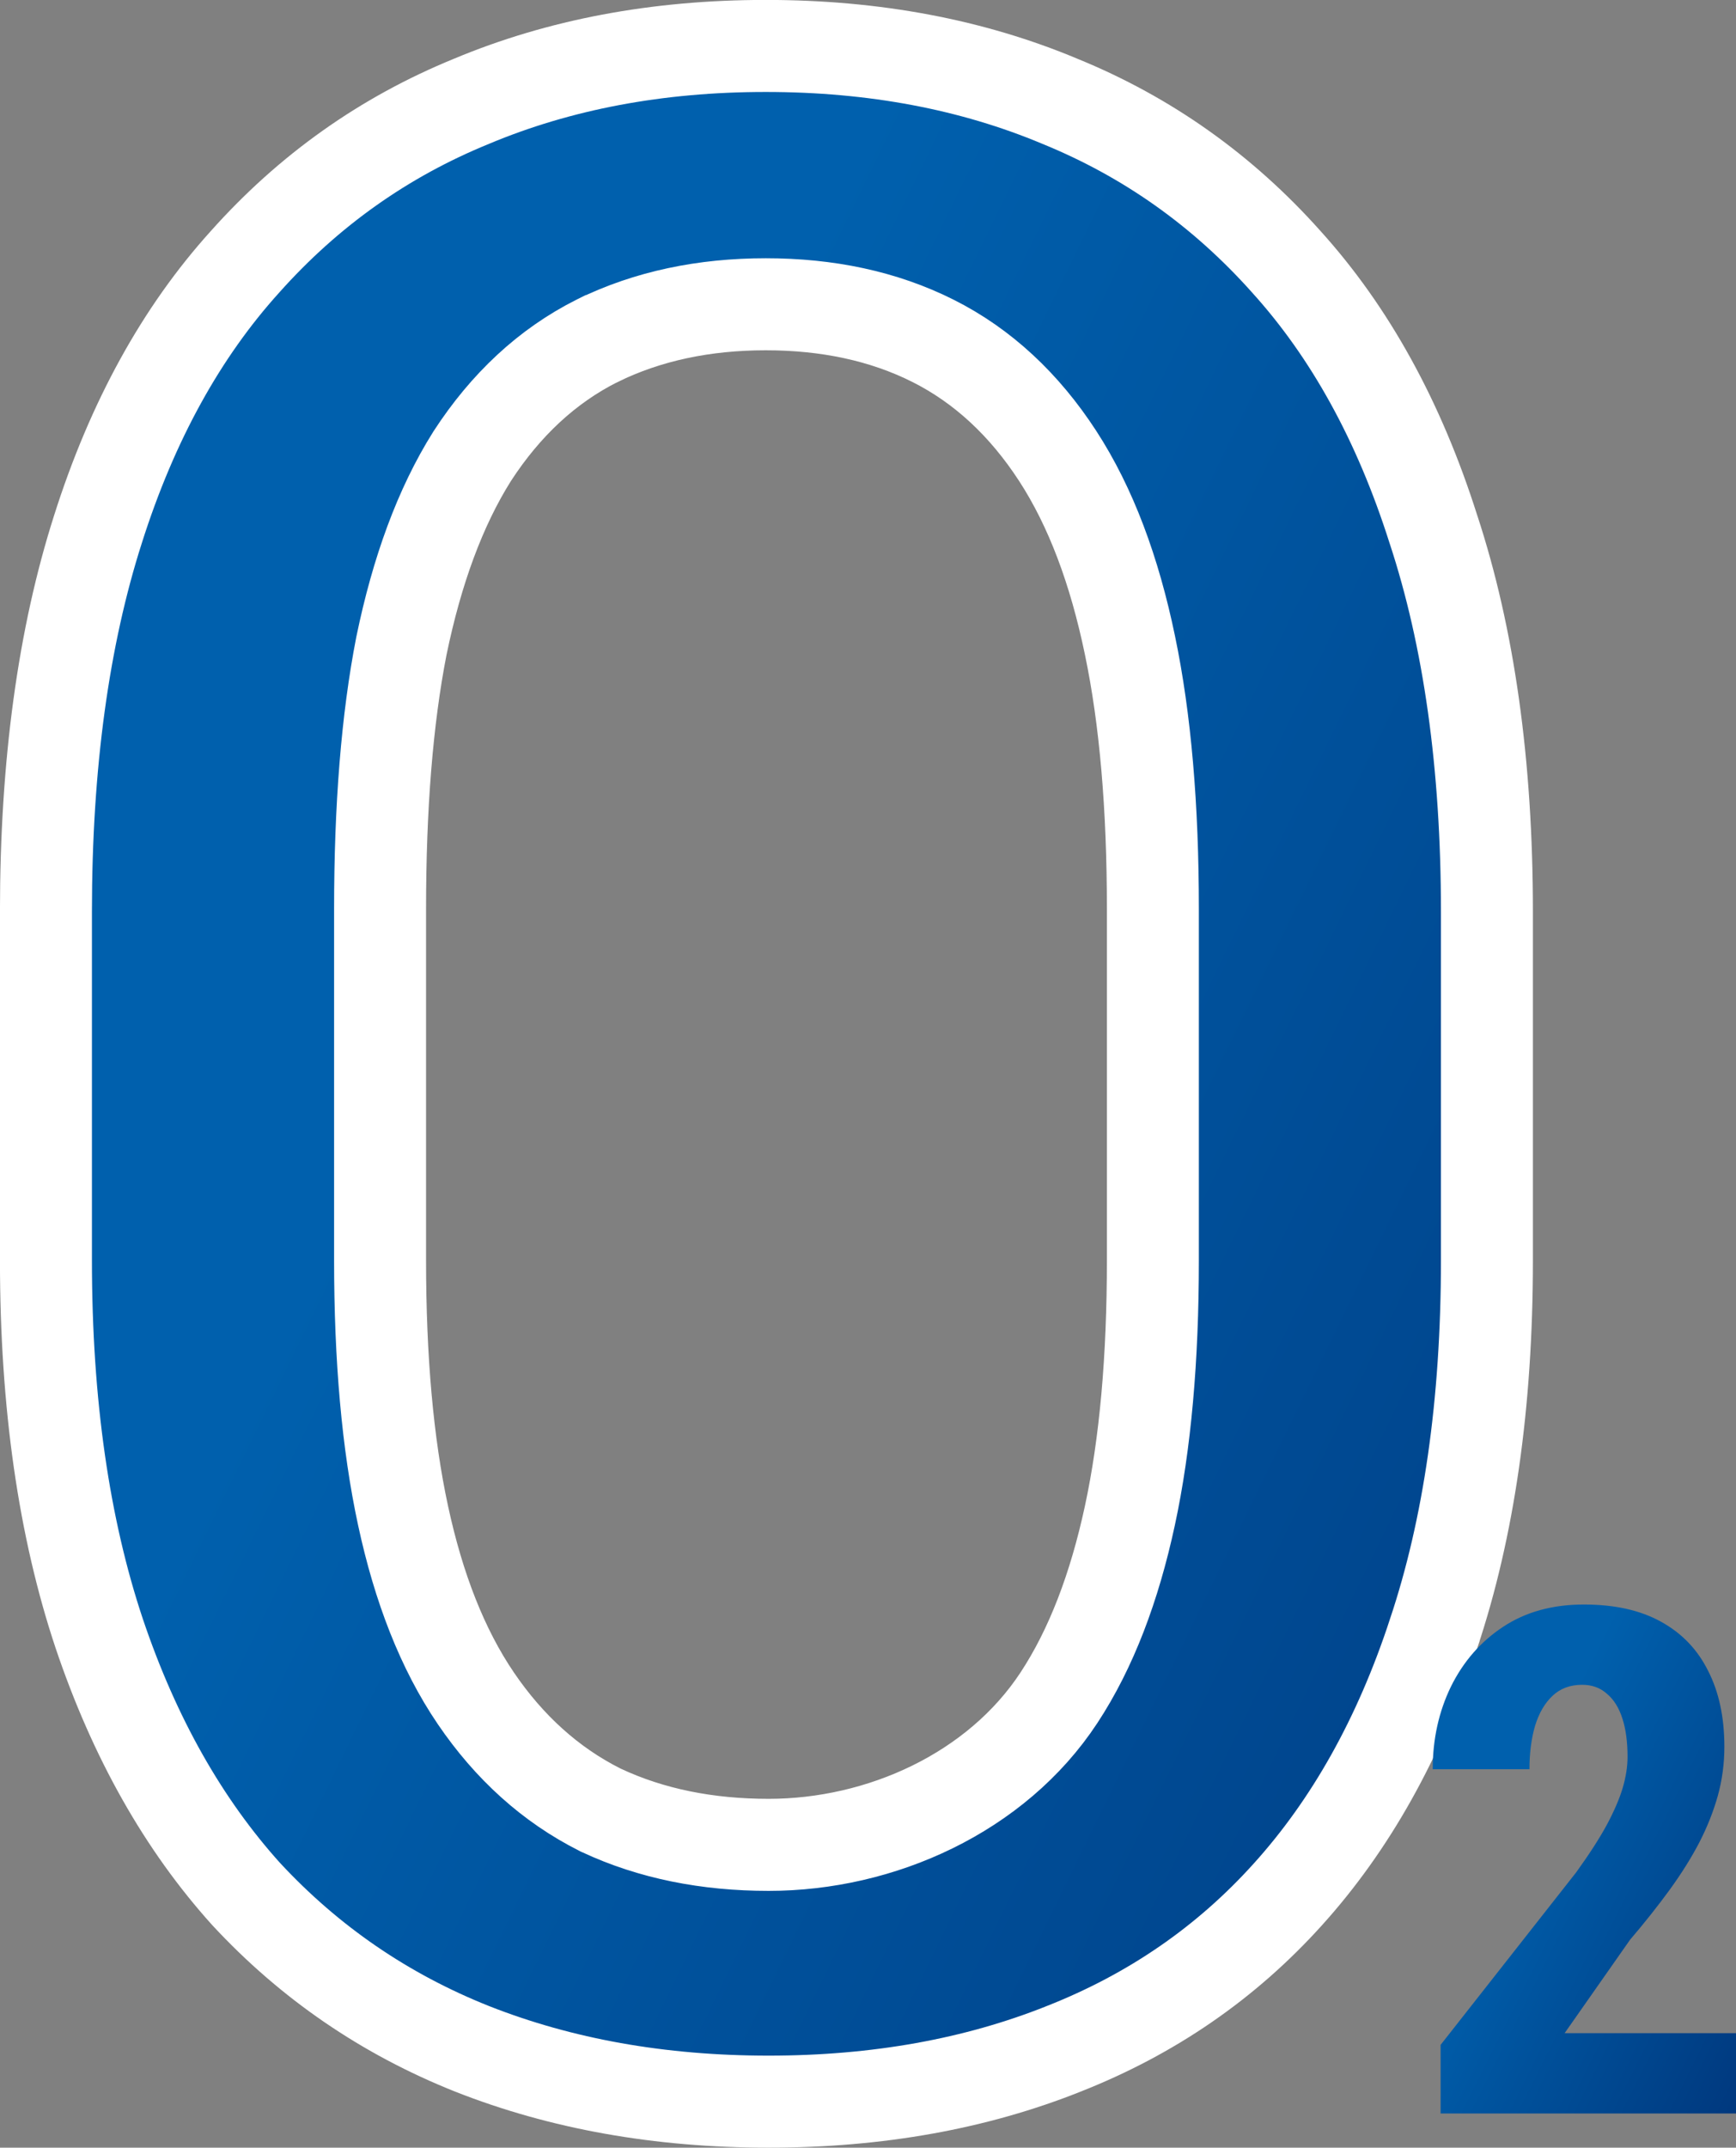
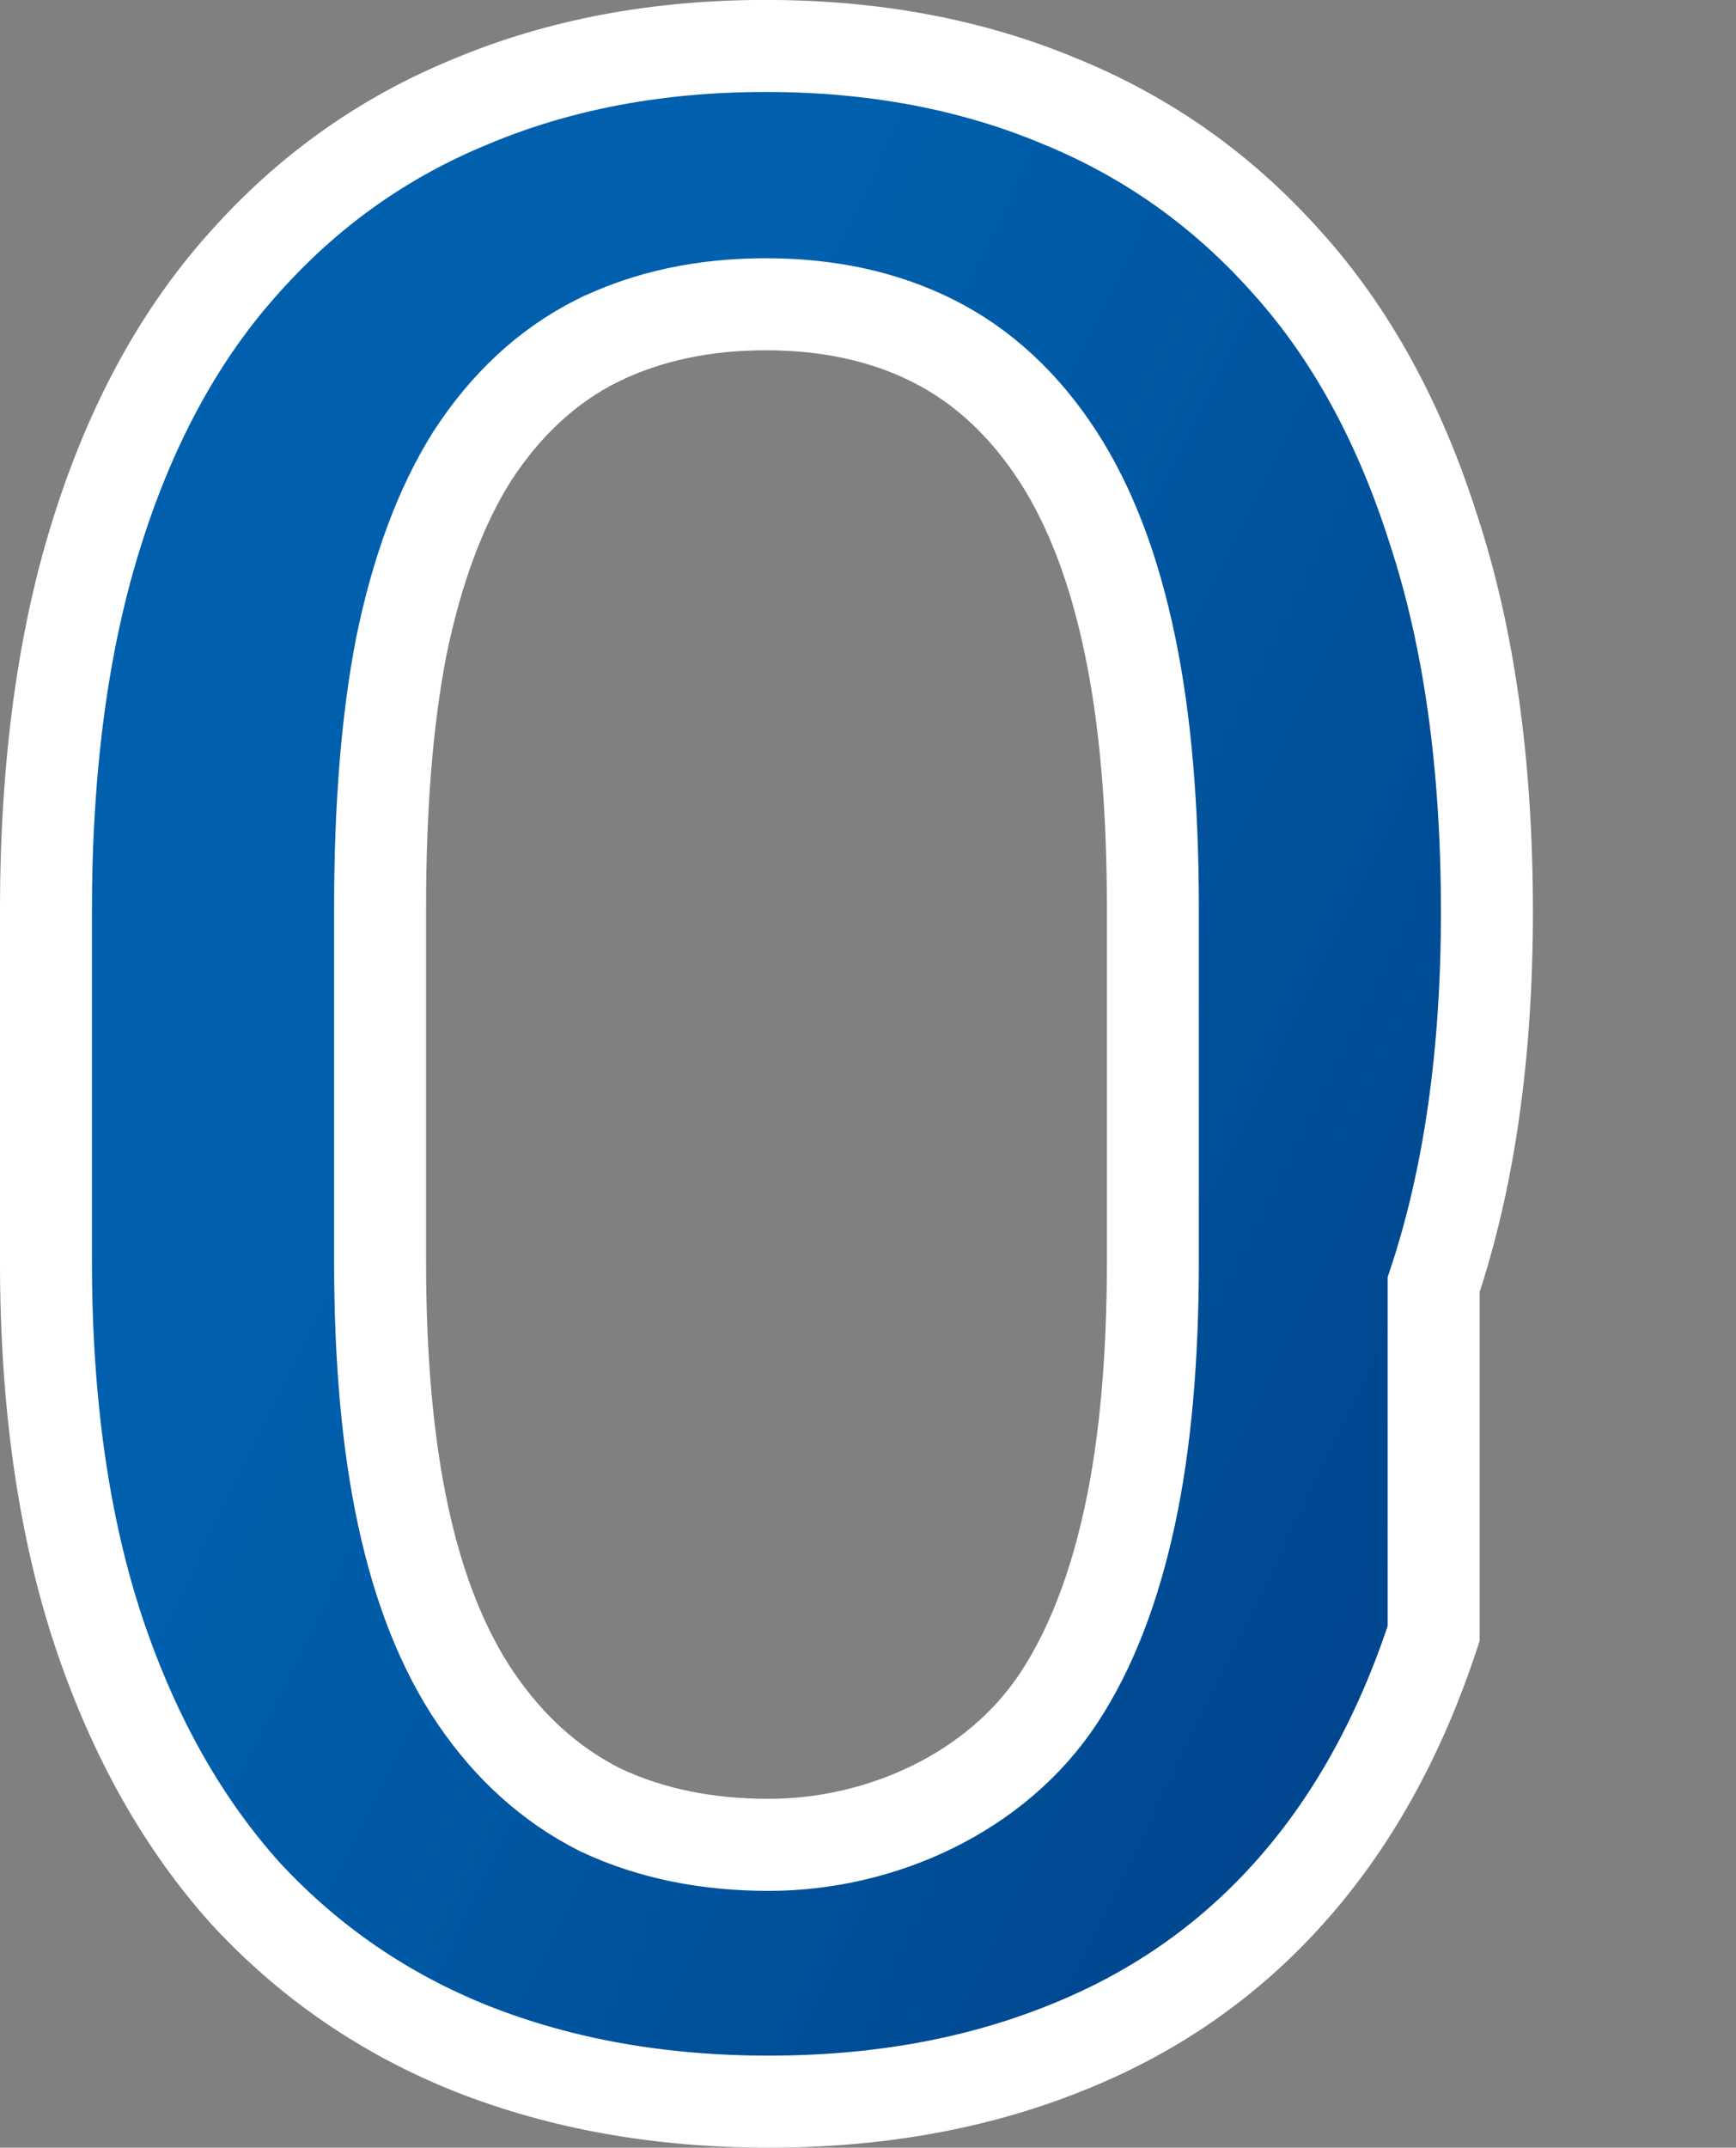
<svg xmlns="http://www.w3.org/2000/svg" xmlns:xlink="http://www.w3.org/1999/xlink" xml:space="preserve" width="14.982mm" height="18.521mm" style="shape-rendering:geometricPrecision; text-rendering:geometricPrecision; image-rendering:optimizeQuality; fill-rule:evenodd; clip-rule:evenodd" viewBox="0 0 644.62 796.89">
  <rect x="0" y="0" width="644.62" height="796.89" fill="#808080" stroke="none" />
  <defs>
    <style type="text/css">  .str0 {stroke:white;stroke-width:34.15;stroke-miterlimit:22.926} .fil1 {fill:url(#id0);fill-rule:nonzero} .fil0 {fill:url(#id1);fill-rule:nonzero}  </style>
    <linearGradient id="id0" gradientUnits="userSpaceOnUse" x1="579.71" y1="636.21" x2="761.85" y2="727.28">
      <stop offset="0" style="stop-opacity:1; stop-color:#0060AD" />
      <stop offset="1" style="stop-opacity:1; stop-color:#001F60" />
    </linearGradient>
    <linearGradient id="id1" gradientUnits="userSpaceOnUse" xlink:href="#id0" x1="261.84" y1="170.76" x2="1218.1" y2="637.51"> </linearGradient>
  </defs>
  <g id="Слой_x0020_1">
-     <path class="fil0 str0" d="M532.35 606.1l-0.03 0.09c-12.78,38.92 -30.89,71.01 -54.08,96.69l-0.01 0.01c-22.83,25.33 -50.51,44.43 -83.28,57.33l-0.06 0.03c-32.54,12.95 -68.95,19.56 -109.49,19.56 -40.51,0 -77.12,-6.6 -110.04,-19.57 -32.41,-12.9 -60.34,-32.02 -83.95,-57.45 -23.18,-25.7 -41.46,-57.8 -54.58,-96.72 -13.05,-39.06 -19.77,-85.09 -19.77,-138.39l0 -129.44c0,-54.8 6.56,-101.98 19.3,-141.82l0.01 -0.04c12.8,-40.32 31.09,-73.23 54.56,-99.18l0 0 0.07 -0.08c23.66,-26.5 51.61,-46.28 83.97,-59.49l0 0 0.14 -0.06c32.46,-13.58 68.78,-20.52 109.21,-20.52 40.42,0 76.74,6.93 109.21,20.52l0 0 0.14 0.06c32.36,13.21 60.3,32.99 83.96,59.49l0 0 0.07 0.08c23.47,25.95 41.77,58.86 54.56,99.18l0.03 0.09 0.03 0.08c13.08,39.79 19.81,86.92 19.81,141.69l0 129.44c0,53.31 -6.72,99.35 -19.78,138.41zm-310.44 -479.74l0 0 -0.14 0.07c-18.66,9.35 -34.06,23.84 -46.34,42.7l-0.07 0.11 -0.07 0.11c-11.91,18.92 -20.48,42.49 -26.19,70.09l-0.02 0.09 -0.02 0.09c-5.35,27.34 -7.93,59.93 -7.93,97.57l0 130.5c0,36.31 2.77,67.94 8.54,94.69 5.75,26.69 14.59,49.5 27.04,67.8 12.33,18.12 27.69,32.09 46.15,41.35l0.21 0.11 0.21 0.09c18.57,8.69 39.41,12.8 62.14,12.8 41.66,0 84.58,-19.3 107.78,-54.57 12,-18.23 20.61,-40.97 26.35,-67.57 5.77,-26.75 8.54,-58.38 8.54,-94.69l0 -130.5c0,-37.67 -2.77,-70.34 -8.51,-97.77 -5.73,-27.67 -14.51,-51.32 -26.87,-70.3 -12.28,-18.86 -27.68,-33.35 -46.34,-42.7 -18.36,-9.2 -39.19,-13.53 -62.02,-13.53 -22.84,0 -43.78,4.33 -62.42,13.46z" />
-     <path class="fil1" d="M644.62 754.41l0 29.79 -109.69 0 0 -25.45 50.37 -64.05c4.86,-6.73 8.65,-12.62 11.38,-17.65 2.72,-5.11 4.69,-9.67 5.88,-13.68 1.2,-4.09 1.79,-7.93 1.79,-11.51 0,-5.54 -0.64,-10.27 -1.91,-14.19 -1.28,-4.01 -3.2,-7.07 -5.75,-9.2 -2.47,-2.22 -5.54,-3.33 -9.21,-3.33 -4.43,0 -8.1,1.36 -10.99,4.09 -2.9,2.73 -5.07,6.48 -6.52,11.25 -1.36,4.69 -2.04,10.02 -2.04,15.98l-35.93 0c0,-11.17 2.26,-21.39 6.78,-30.68 4.6,-9.29 11.04,-16.66 19.31,-22.12 8.35,-5.54 18.37,-8.31 30.05,-8.31 11.42,0 20.97,2.13 28.64,6.39 7.75,4.26 13.59,10.36 17.51,18.28 4.01,7.84 6.01,17.21 6.01,28.13 0,6.22 -0.81,12.27 -2.43,18.15 -1.62,5.8 -3.92,11.59 -6.9,17.39 -2.98,5.71 -6.65,11.55 -10.99,17.52 -4.35,5.97 -9.25,12.15 -14.71,18.54l-24.29 34.65 63.67 0z" />
+     <path class="fil0 str0" d="M532.35 606.1l-0.03 0.09c-12.78,38.92 -30.89,71.01 -54.08,96.69l-0.01 0.01c-22.83,25.33 -50.51,44.43 -83.28,57.33l-0.06 0.03c-32.54,12.95 -68.95,19.56 -109.49,19.56 -40.51,0 -77.12,-6.6 -110.04,-19.57 -32.41,-12.9 -60.34,-32.02 -83.95,-57.45 -23.18,-25.7 -41.46,-57.8 -54.58,-96.72 -13.05,-39.06 -19.77,-85.09 -19.77,-138.39l0 -129.44c0,-54.8 6.56,-101.98 19.3,-141.82l0.01 -0.04c12.8,-40.32 31.09,-73.23 54.56,-99.18l0 0 0.07 -0.08c23.66,-26.5 51.61,-46.28 83.97,-59.49l0 0 0.14 -0.06c32.46,-13.58 68.78,-20.52 109.21,-20.52 40.42,0 76.74,6.93 109.21,20.52l0 0 0.14 0.06c32.36,13.21 60.3,32.99 83.96,59.49l0 0 0.07 0.08c23.47,25.95 41.77,58.86 54.56,99.18l0.03 0.09 0.03 0.08c13.08,39.79 19.81,86.92 19.81,141.69c0,53.31 -6.72,99.35 -19.78,138.41zm-310.44 -479.74l0 0 -0.14 0.07c-18.66,9.35 -34.06,23.84 -46.34,42.7l-0.07 0.11 -0.07 0.11c-11.91,18.92 -20.48,42.49 -26.19,70.09l-0.02 0.09 -0.02 0.09c-5.35,27.34 -7.93,59.93 -7.93,97.57l0 130.5c0,36.31 2.77,67.94 8.54,94.69 5.75,26.69 14.59,49.5 27.04,67.8 12.33,18.12 27.69,32.09 46.15,41.35l0.21 0.11 0.21 0.09c18.57,8.69 39.41,12.8 62.14,12.8 41.66,0 84.58,-19.3 107.78,-54.57 12,-18.23 20.61,-40.97 26.35,-67.57 5.77,-26.75 8.54,-58.38 8.54,-94.69l0 -130.5c0,-37.67 -2.77,-70.34 -8.51,-97.77 -5.73,-27.67 -14.51,-51.32 -26.87,-70.3 -12.28,-18.86 -27.68,-33.35 -46.34,-42.7 -18.36,-9.2 -39.19,-13.53 -62.02,-13.53 -22.84,0 -43.78,4.33 -62.42,13.46z" />
  </g>
</svg>